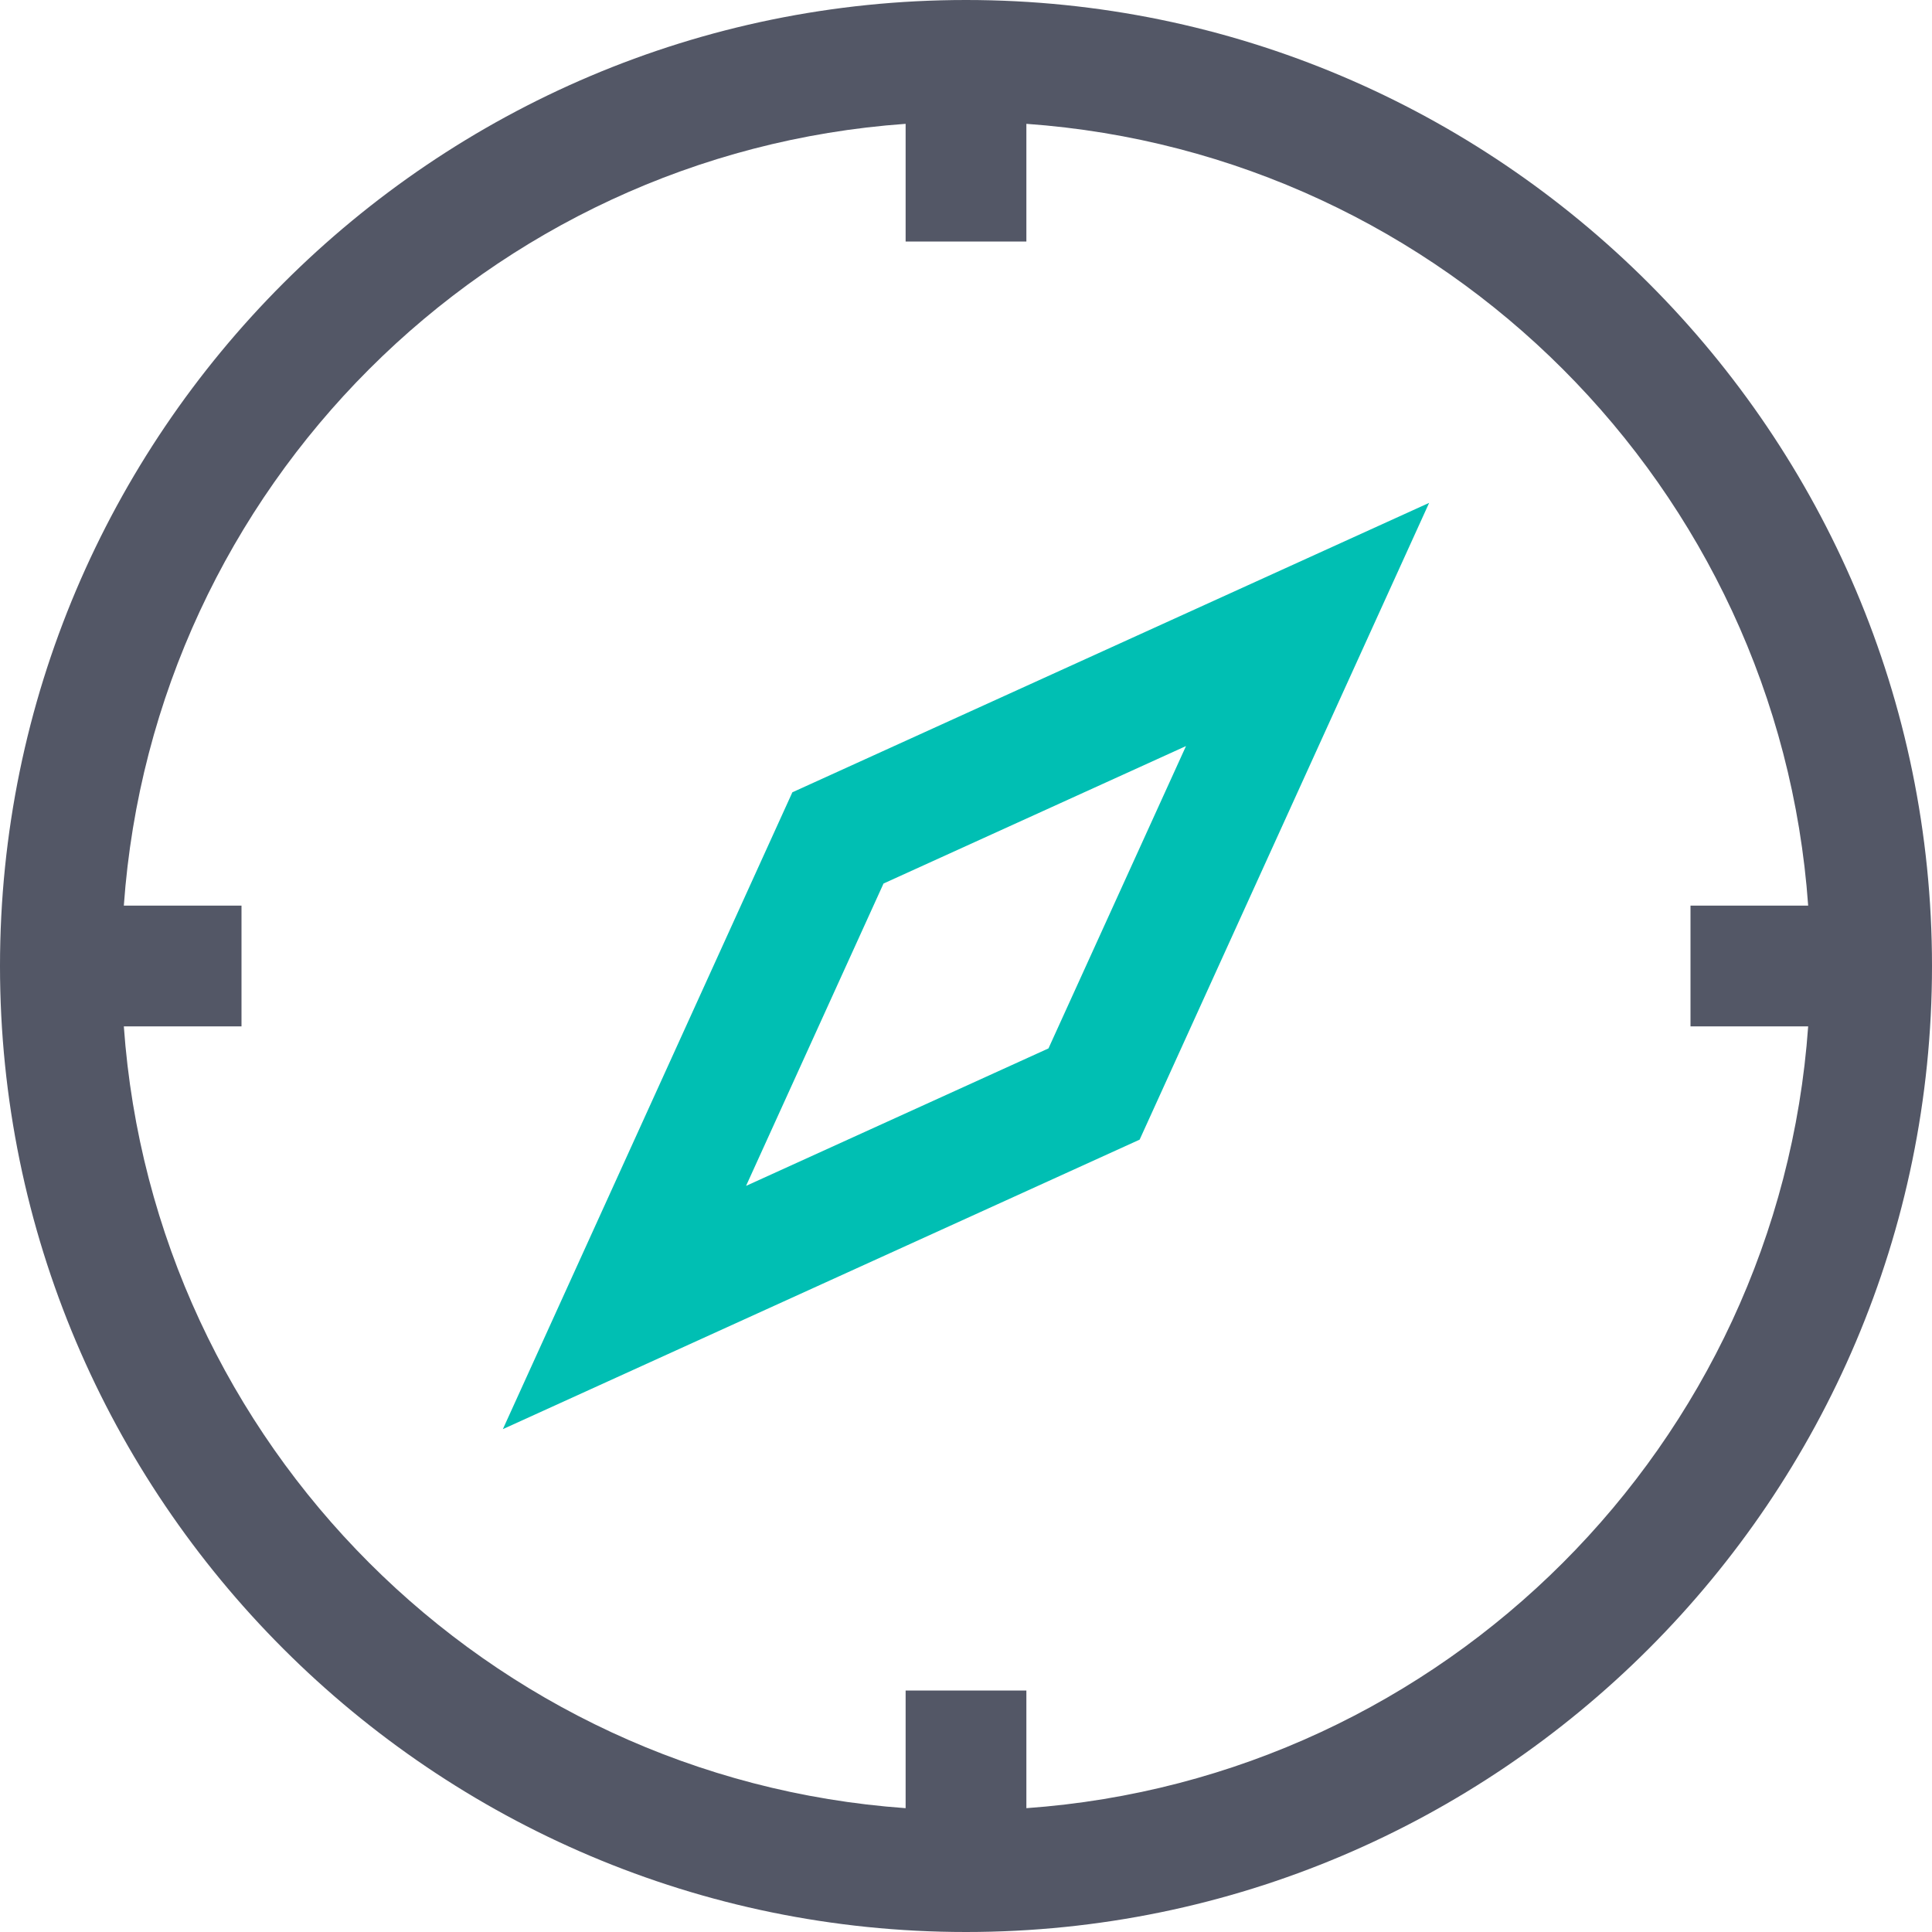
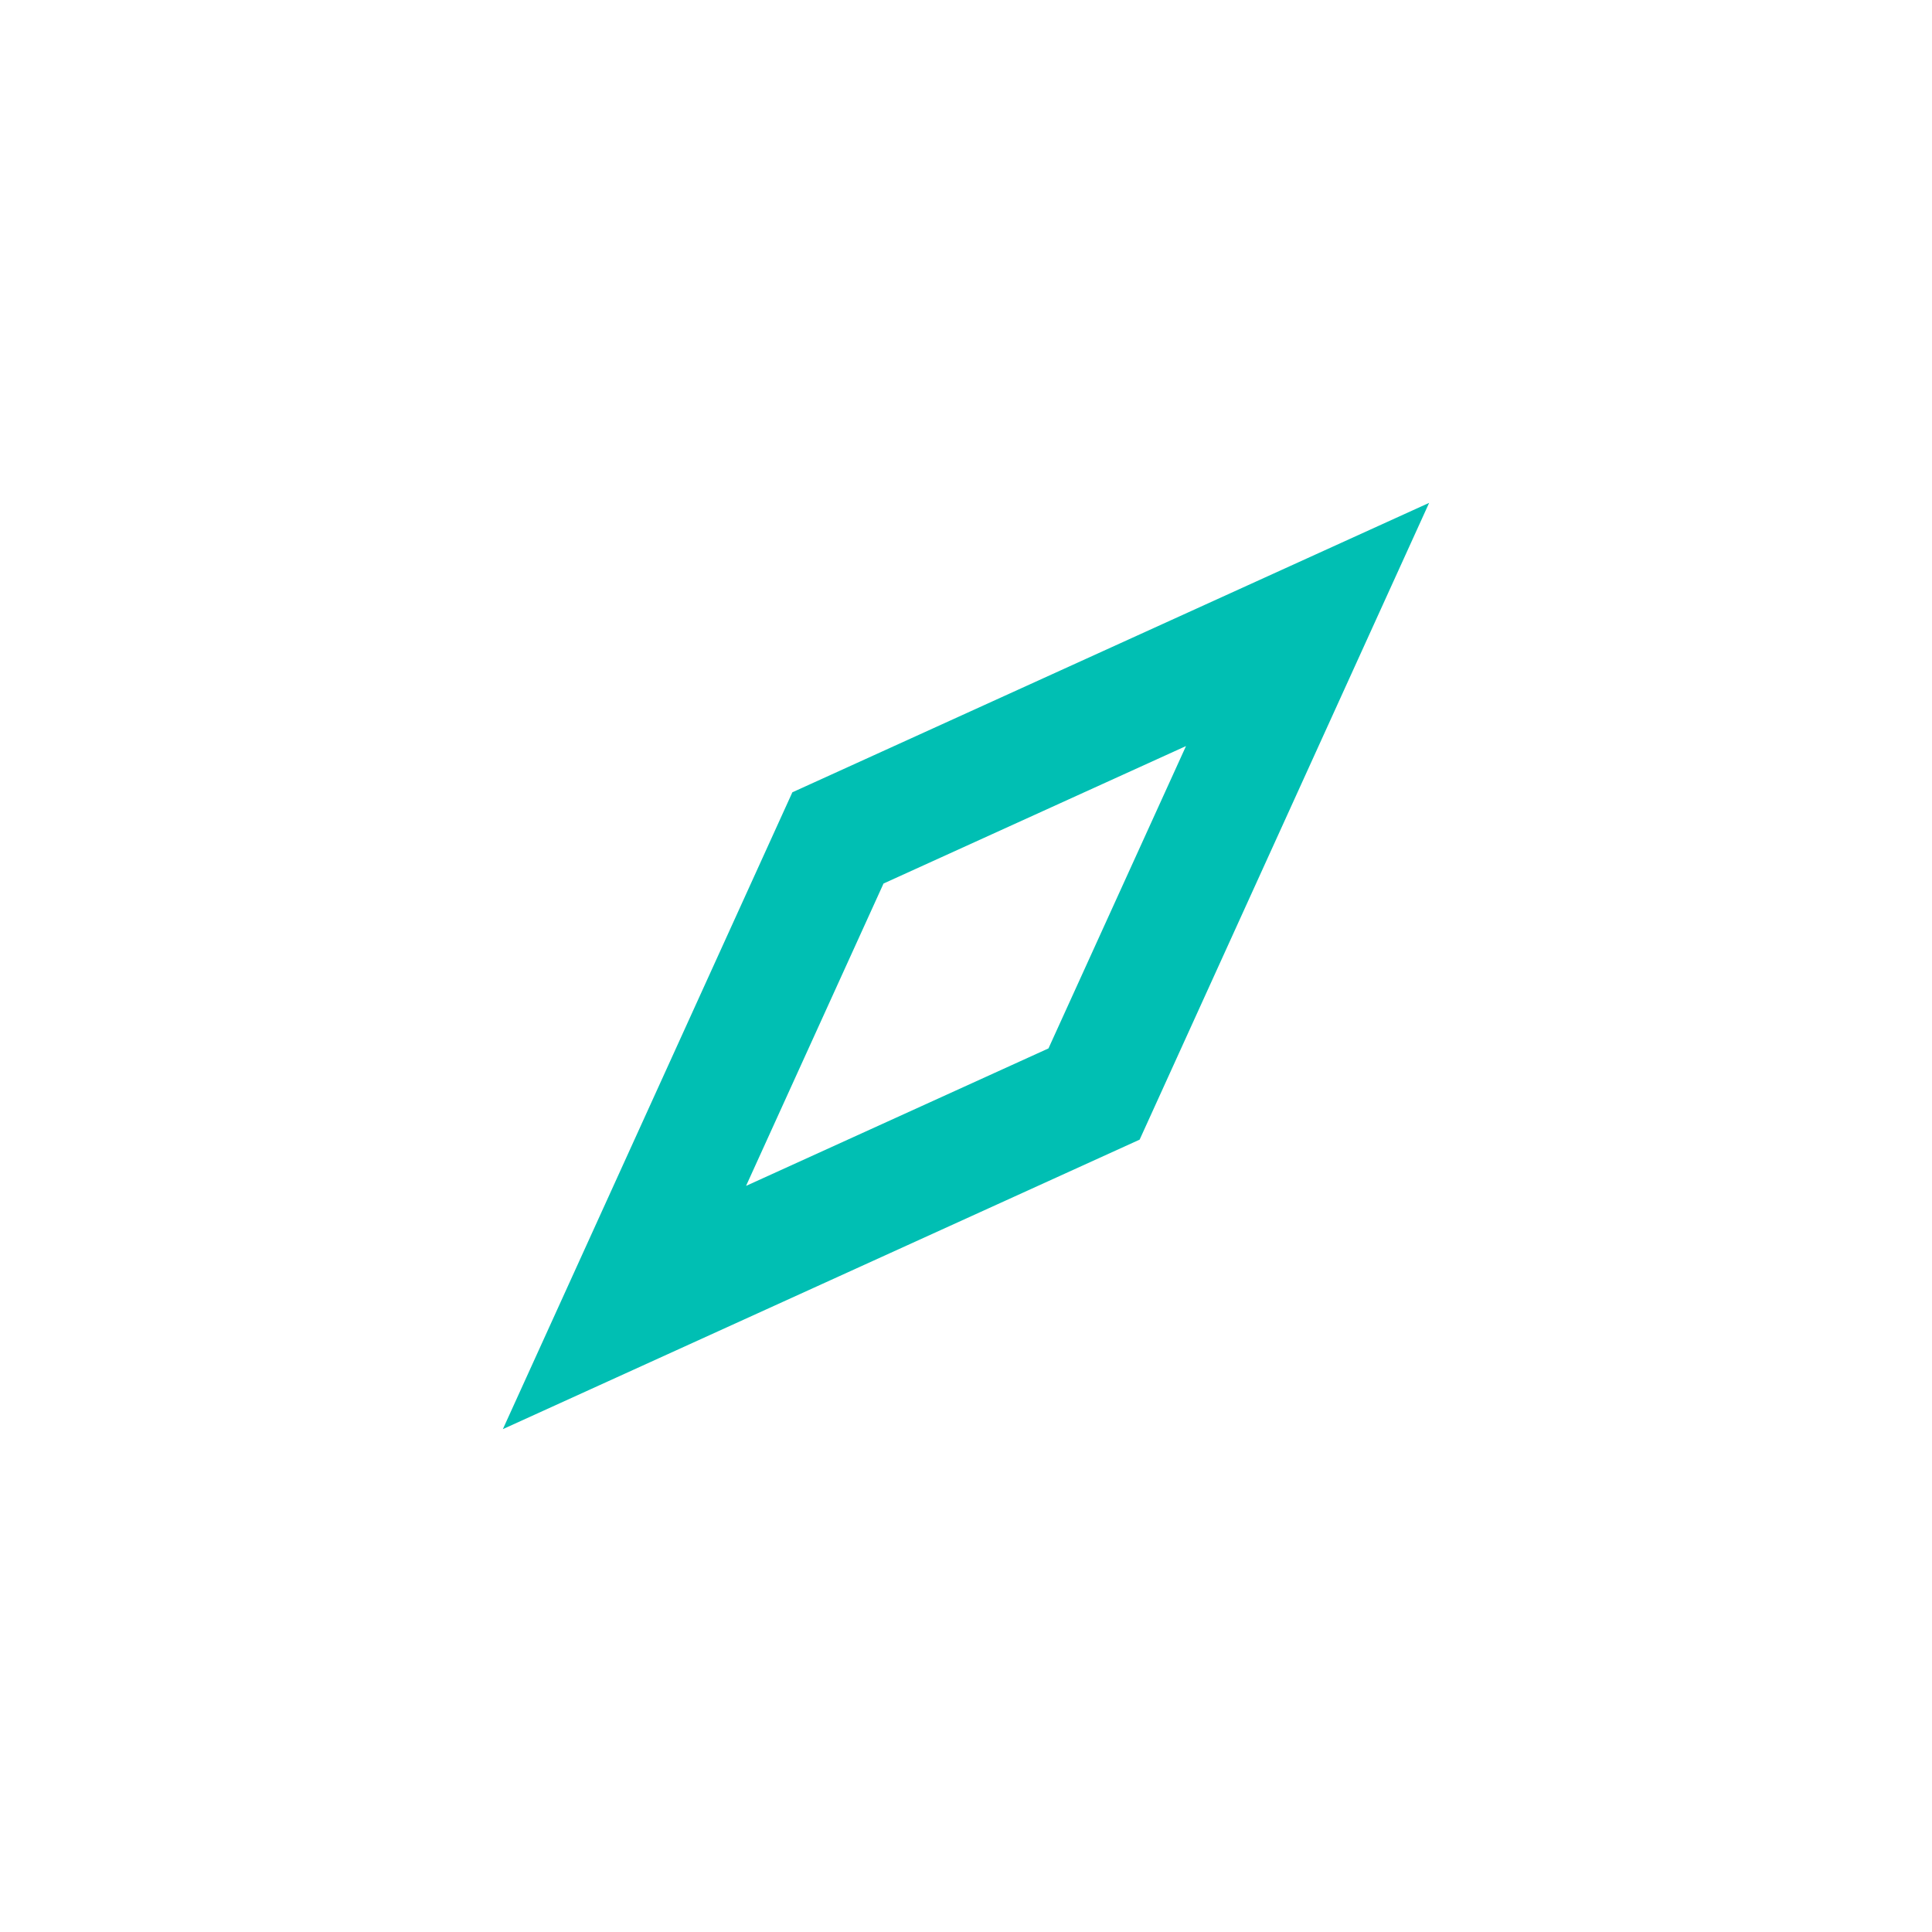
<svg xmlns="http://www.w3.org/2000/svg" width="32" height="32" viewBox="0 0 32 32" fill="none">
  <path fill-rule="evenodd" clip-rule="evenodd" d="M14.634 14.634L12.357 19.642L17.366 17.365L19.644 12.357L14.634 14.634ZM8.329 23.671L13.124 13.123L23.671 8.329L18.876 18.876L8.329 23.671Z" fill="#00BFB3" />
-   <path fill-rule="evenodd" clip-rule="evenodd" d="M17 29.949V28H15V29.949C8.079 29.456 2.543 23.921 2.051 17H4V15H2.051C2.543 8.078 8.079 2.543 15 2.051V4H17V2.051C23.921 2.543 29.457 8.078 29.949 15H28V17H29.949C29.457 23.921 23.921 29.456 17 29.949ZM16 0C7.178 0 0 7.178 0 16C0 24.822 7.178 32 16 32C24.822 32 32 24.822 32 16C32 7.178 24.822 0 16 0Z" fill="#535766" />
</svg>